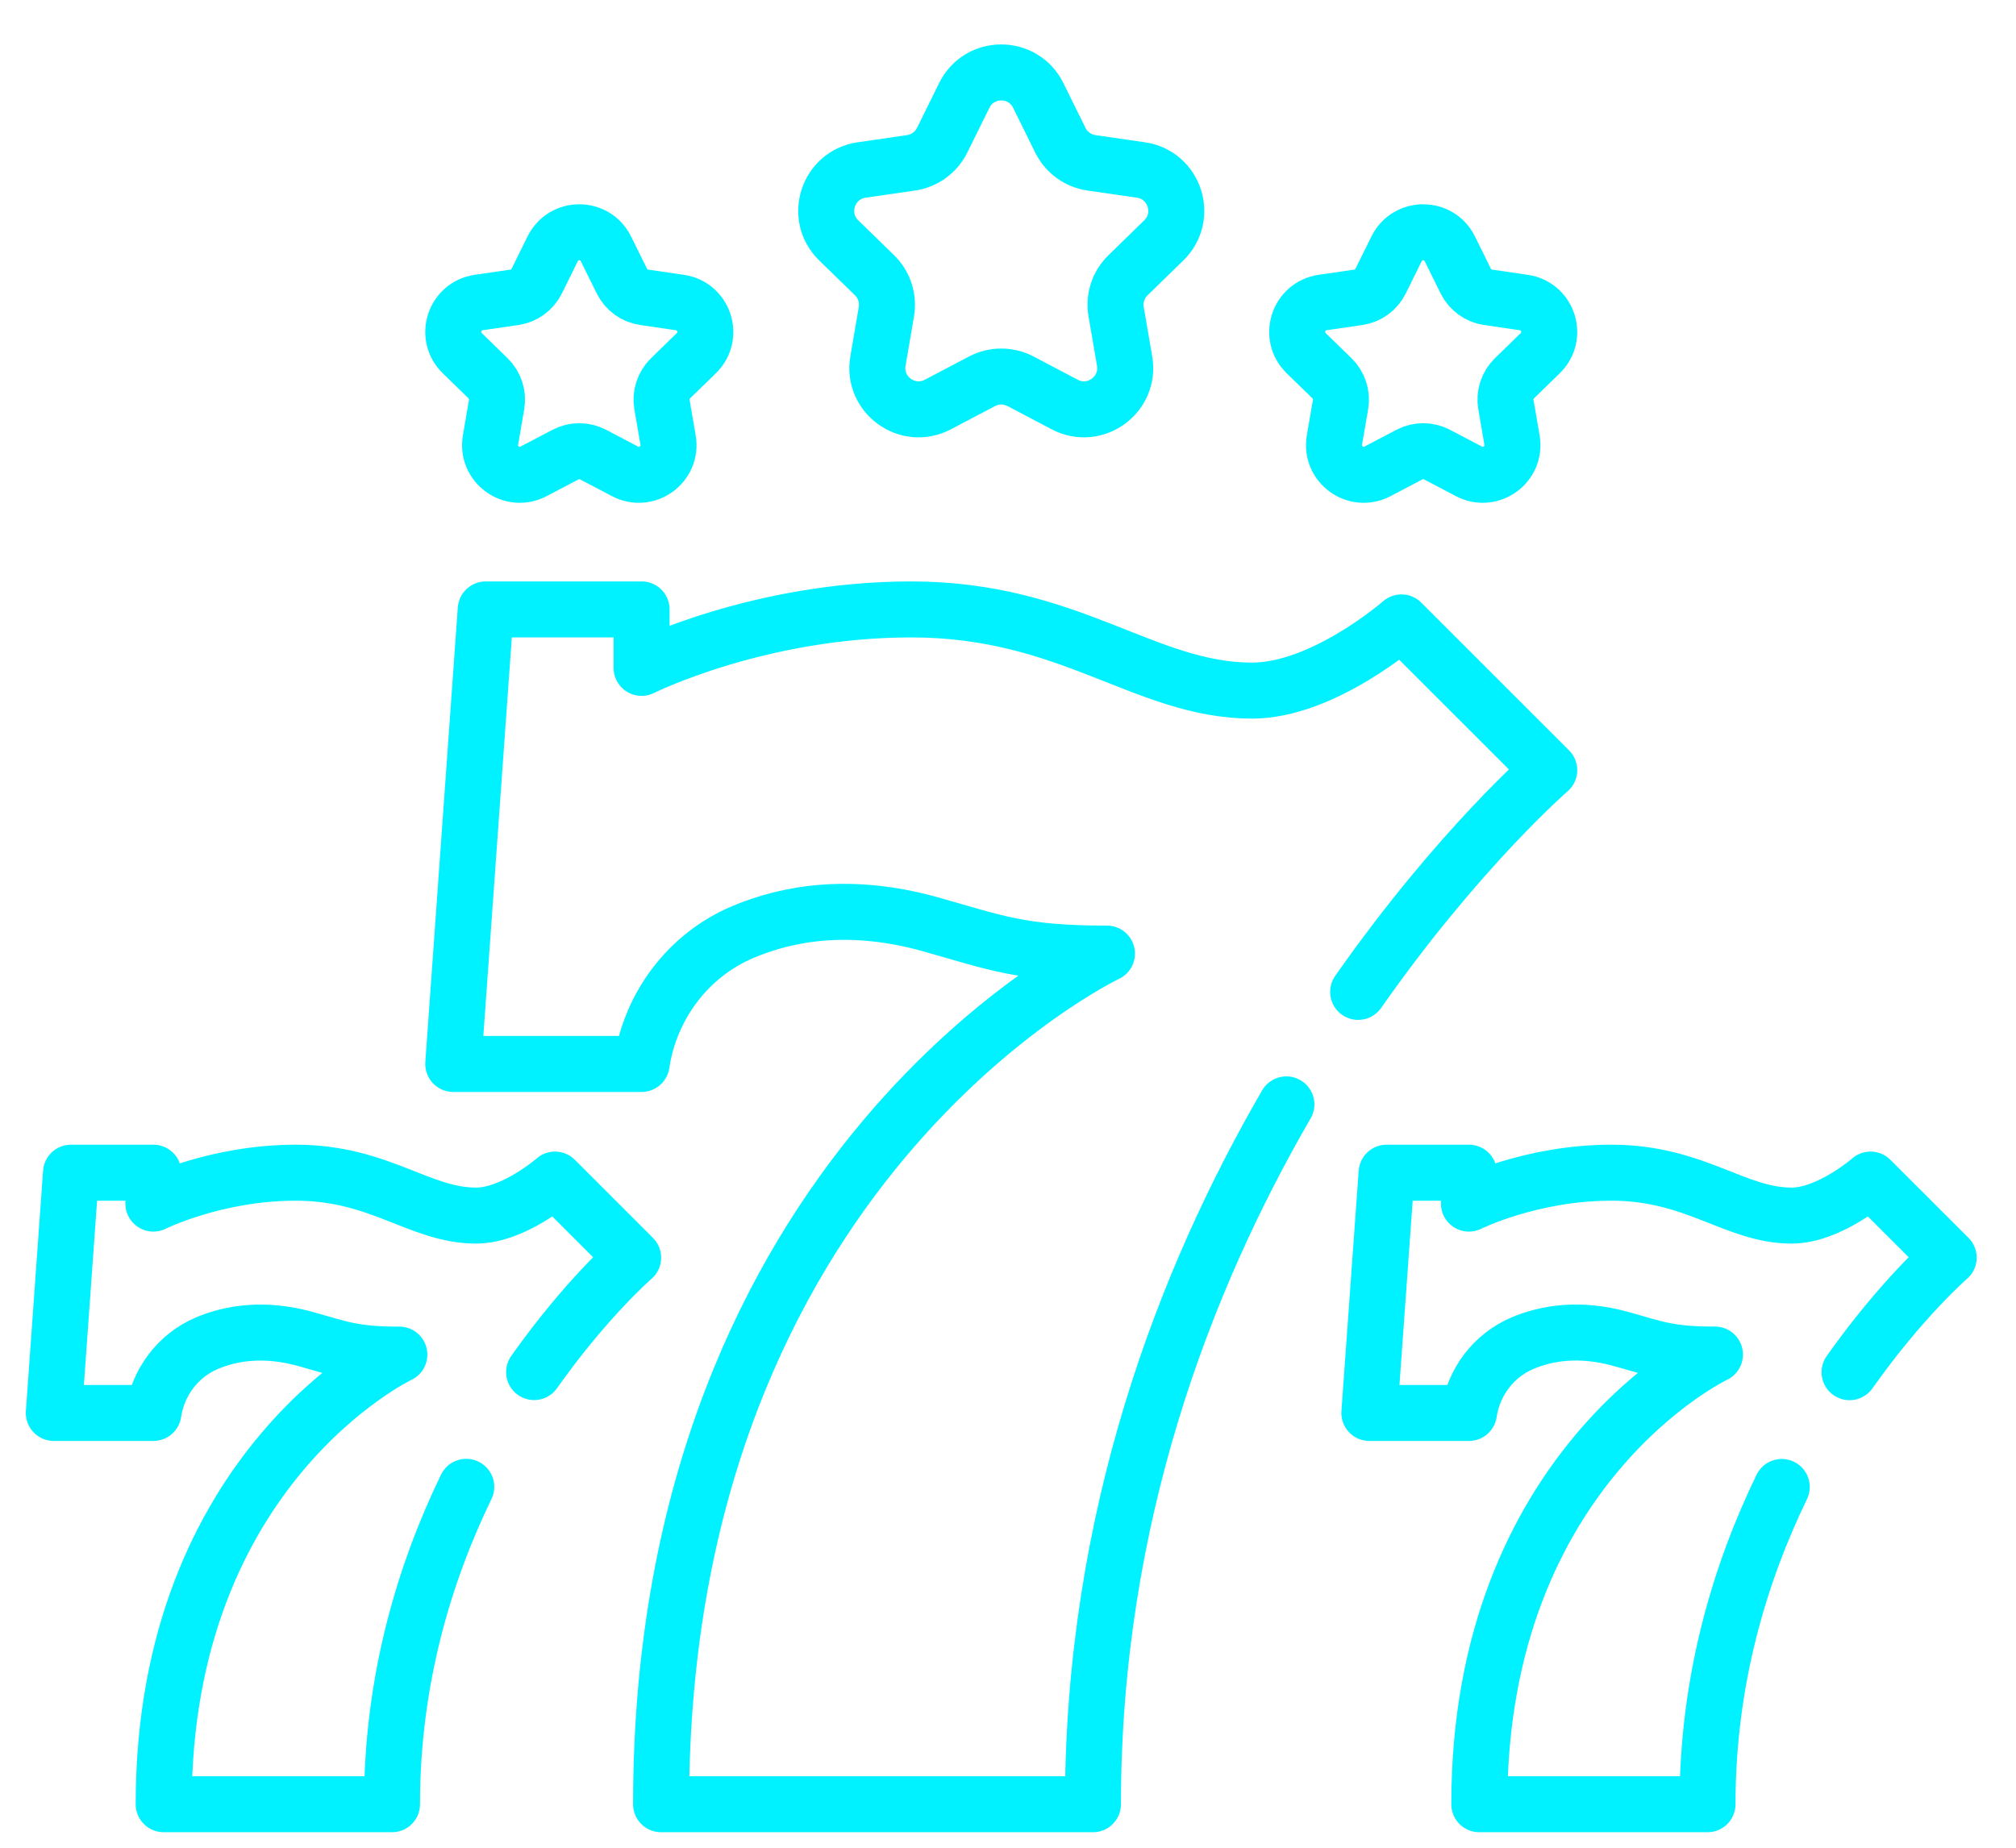
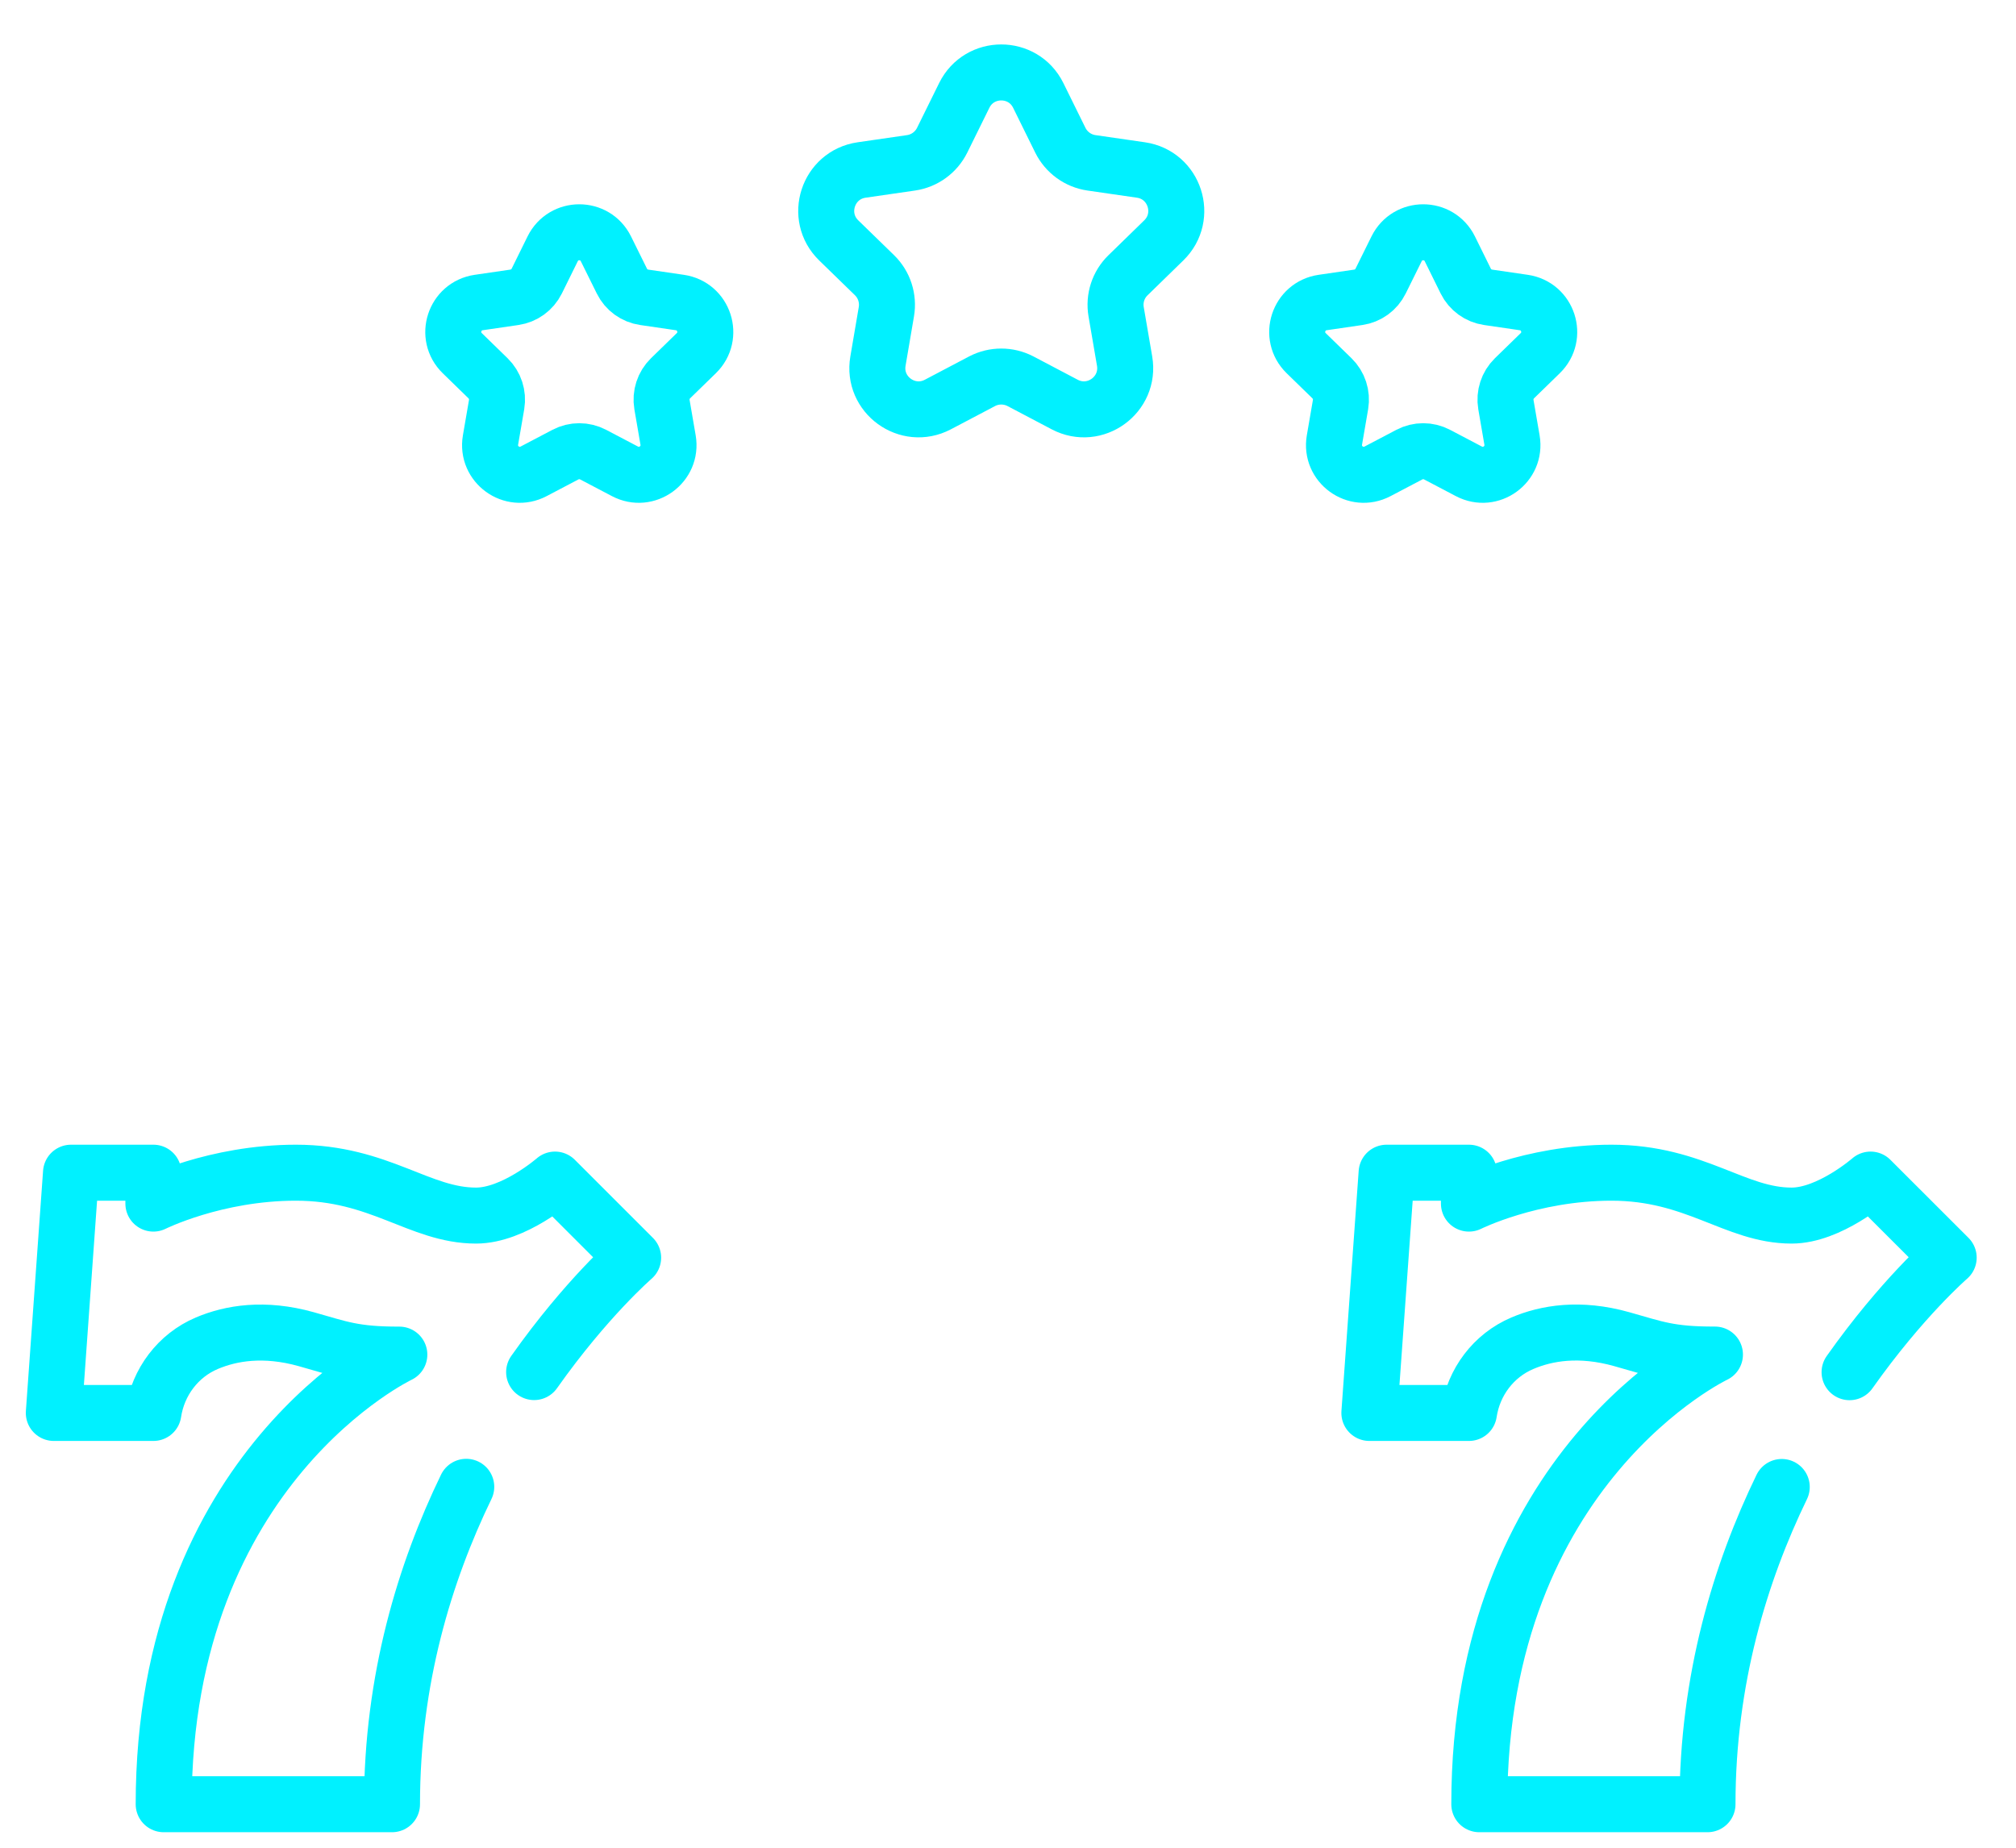
<svg xmlns="http://www.w3.org/2000/svg" width="36" height="33" viewBox="0 0 36 33" fill="none">
  <path d="M33.028 24.507C33.963 23.183 34.798 22.461 34.798 22.461L33.403 21.067C33.403 21.067 32.667 21.71 31.993 21.71C30.982 21.71 30.277 20.944 28.775 20.944C27.335 20.944 26.231 21.496 26.231 21.496V20.944H24.761L24.453 25.235H26.231C26.314 24.683 26.671 24.208 27.185 23.99C27.616 23.806 28.209 23.706 28.959 23.917C29.568 24.088 29.811 24.194 30.624 24.192C30.624 24.192 26.416 26.185 26.416 32.223H30.491C30.491 29.996 31.077 28.083 31.817 26.557" stroke="#00F1FF" stroke-miterlimit="10" stroke-linecap="round" stroke-linejoin="round" />
  <path d="M9.538 24.505C10.472 23.182 11.306 22.462 11.306 22.462L9.911 21.067C9.911 21.067 9.175 21.71 8.501 21.71C7.49 21.71 6.784 20.944 5.283 20.944C3.843 20.944 2.739 21.496 2.739 21.496V20.944H1.268L0.961 25.235H2.739C2.822 24.684 3.179 24.208 3.693 23.99C4.124 23.807 4.716 23.707 5.467 23.917C6.075 24.088 6.318 24.194 7.131 24.193C7.131 24.193 2.923 26.186 2.923 32.223H7C7 29.995 7.586 28.081 8.326 26.554" stroke="#00F1FF" stroke-miterlimit="10" stroke-linecap="round" stroke-linejoin="round" />
-   <path d="M24.253 17.715C26.047 15.154 27.665 13.755 27.665 13.755L25.026 11.116C25.026 11.116 23.634 12.334 22.359 12.334C20.446 12.334 19.112 10.884 16.271 10.884C13.545 10.884 11.457 11.928 11.457 11.928V10.884H8.674L8.094 19.002H11.457C11.614 17.959 12.291 17.059 13.262 16.647C14.078 16.301 15.199 16.11 16.619 16.509C17.769 16.832 18.229 17.033 19.767 17.031C19.767 17.031 11.805 20.8 11.805 32.223H19.517C19.517 27.094 21.16 22.847 22.971 19.724" stroke="#00F1FF" stroke-miterlimit="10" stroke-linecap="round" stroke-linejoin="round" />
  <path d="M18.54 1.704L18.935 2.505C19.043 2.722 19.25 2.873 19.49 2.908L20.374 3.036C20.978 3.124 21.219 3.867 20.782 4.293L20.143 4.916C19.969 5.085 19.89 5.329 19.931 5.568L20.082 6.448C20.185 7.05 19.553 7.509 19.013 7.225L18.223 6.809C18.008 6.697 17.751 6.697 17.537 6.809L16.747 7.225C16.206 7.509 15.574 7.05 15.678 6.448L15.828 5.568C15.869 5.329 15.79 5.085 15.617 4.916L14.977 4.293C14.54 3.867 14.781 3.124 15.386 3.036L16.269 2.908C16.509 2.873 16.716 2.722 16.824 2.505L17.219 1.704C17.489 1.157 18.27 1.157 18.54 1.704Z" stroke="#00F1FF" stroke-miterlimit="10" stroke-linecap="round" stroke-linejoin="round" />
  <path d="M25.89 4.444L26.174 5.02C26.252 5.177 26.401 5.285 26.574 5.31L27.21 5.403C27.645 5.466 27.819 6.001 27.504 6.308L27.044 6.756C26.919 6.878 26.862 7.054 26.891 7.226L27 7.859C27.074 8.292 26.619 8.623 26.23 8.418L25.661 8.119C25.507 8.038 25.322 8.038 25.168 8.119L24.599 8.418C24.21 8.623 23.755 8.292 23.829 7.859L23.938 7.226C23.967 7.054 23.91 6.878 23.785 6.756L23.325 6.308C23.01 6.001 23.184 5.466 23.619 5.403L24.255 5.31C24.428 5.285 24.577 5.177 24.654 5.02L24.939 4.444C25.133 4.05 25.696 4.05 25.89 4.444Z" stroke="#00F1FF" stroke-miterlimit="10" stroke-linecap="round" stroke-linejoin="round" />
  <path d="M9.869 4.444L9.585 5.02C9.507 5.177 9.358 5.285 9.185 5.31L8.549 5.403C8.114 5.466 7.94 6.001 8.255 6.308L8.715 6.756C8.84 6.878 8.897 7.054 8.868 7.226L8.759 7.859C8.685 8.292 9.14 8.623 9.529 8.418L10.098 8.119C10.252 8.038 10.437 8.038 10.591 8.119L11.16 8.418C11.549 8.623 12.004 8.292 11.93 7.859L11.821 7.226C11.792 7.054 11.849 6.878 11.974 6.756L12.434 6.308C12.749 6.001 12.575 5.466 12.14 5.403L11.504 5.31C11.331 5.285 11.182 5.177 11.105 5.02L10.82 4.444C10.626 4.05 10.063 4.05 9.869 4.444Z" stroke="#00F1FF" stroke-miterlimit="10" stroke-linecap="round" stroke-linejoin="round" />
</svg>